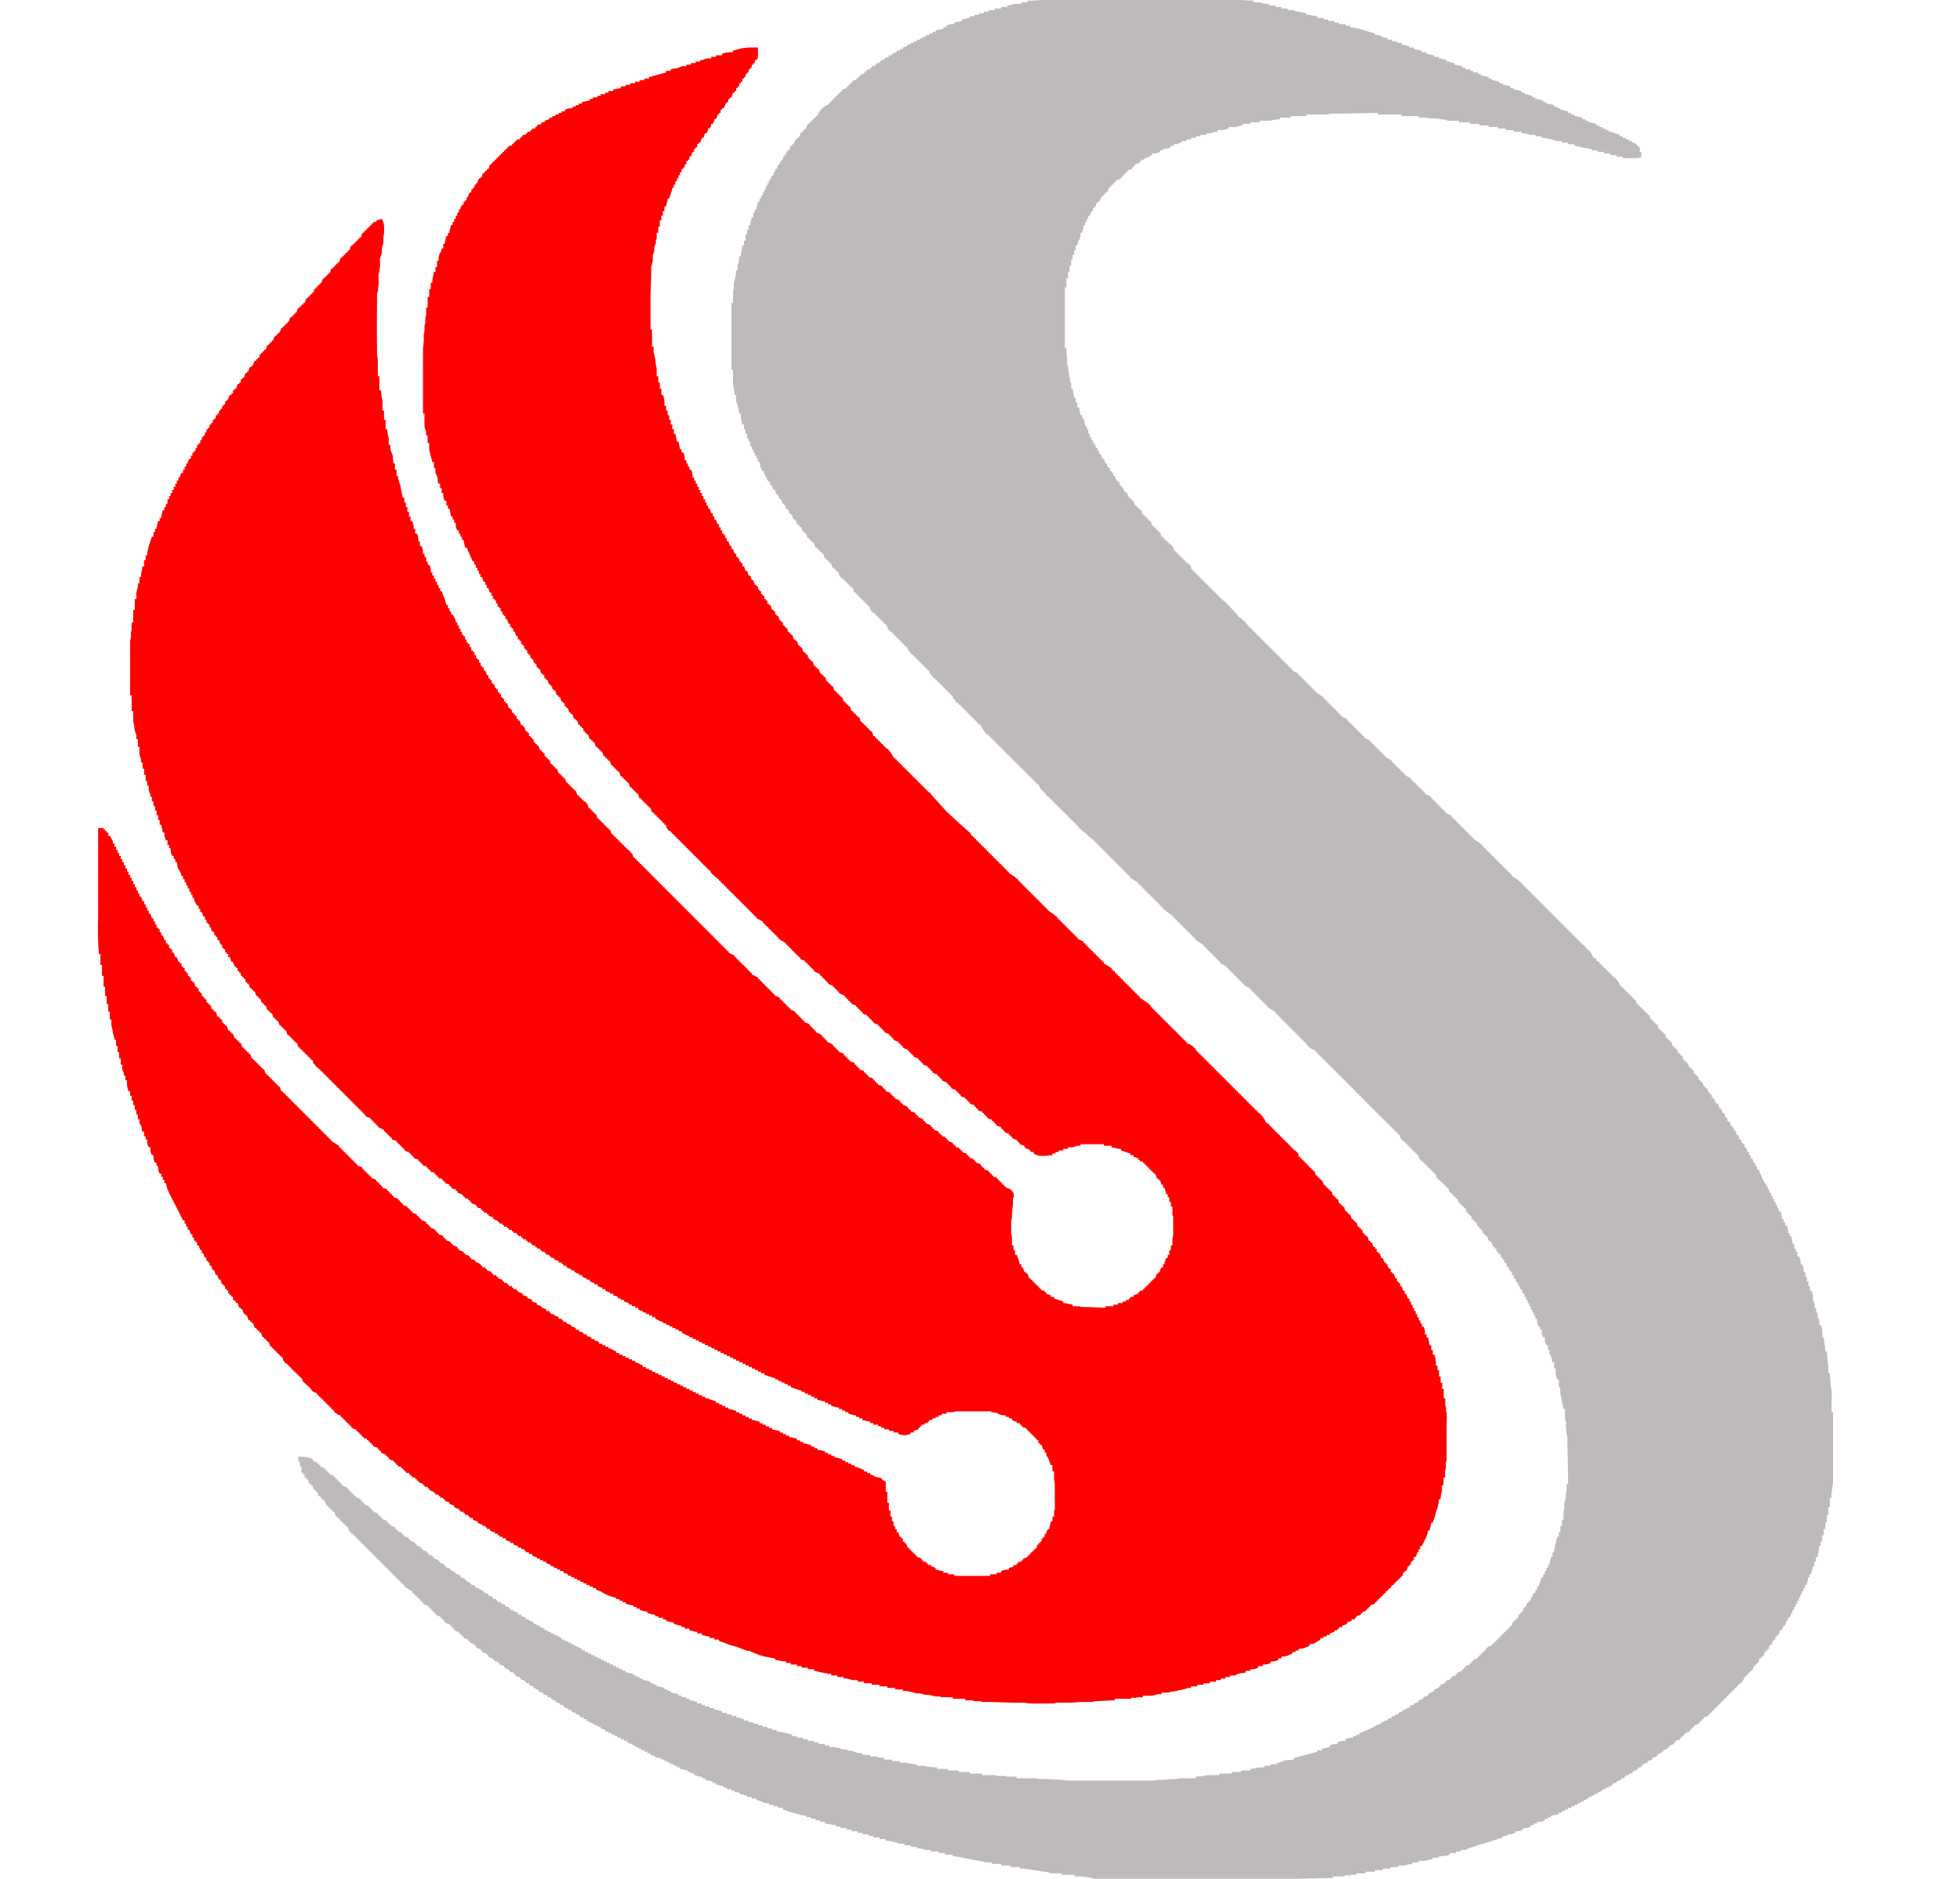
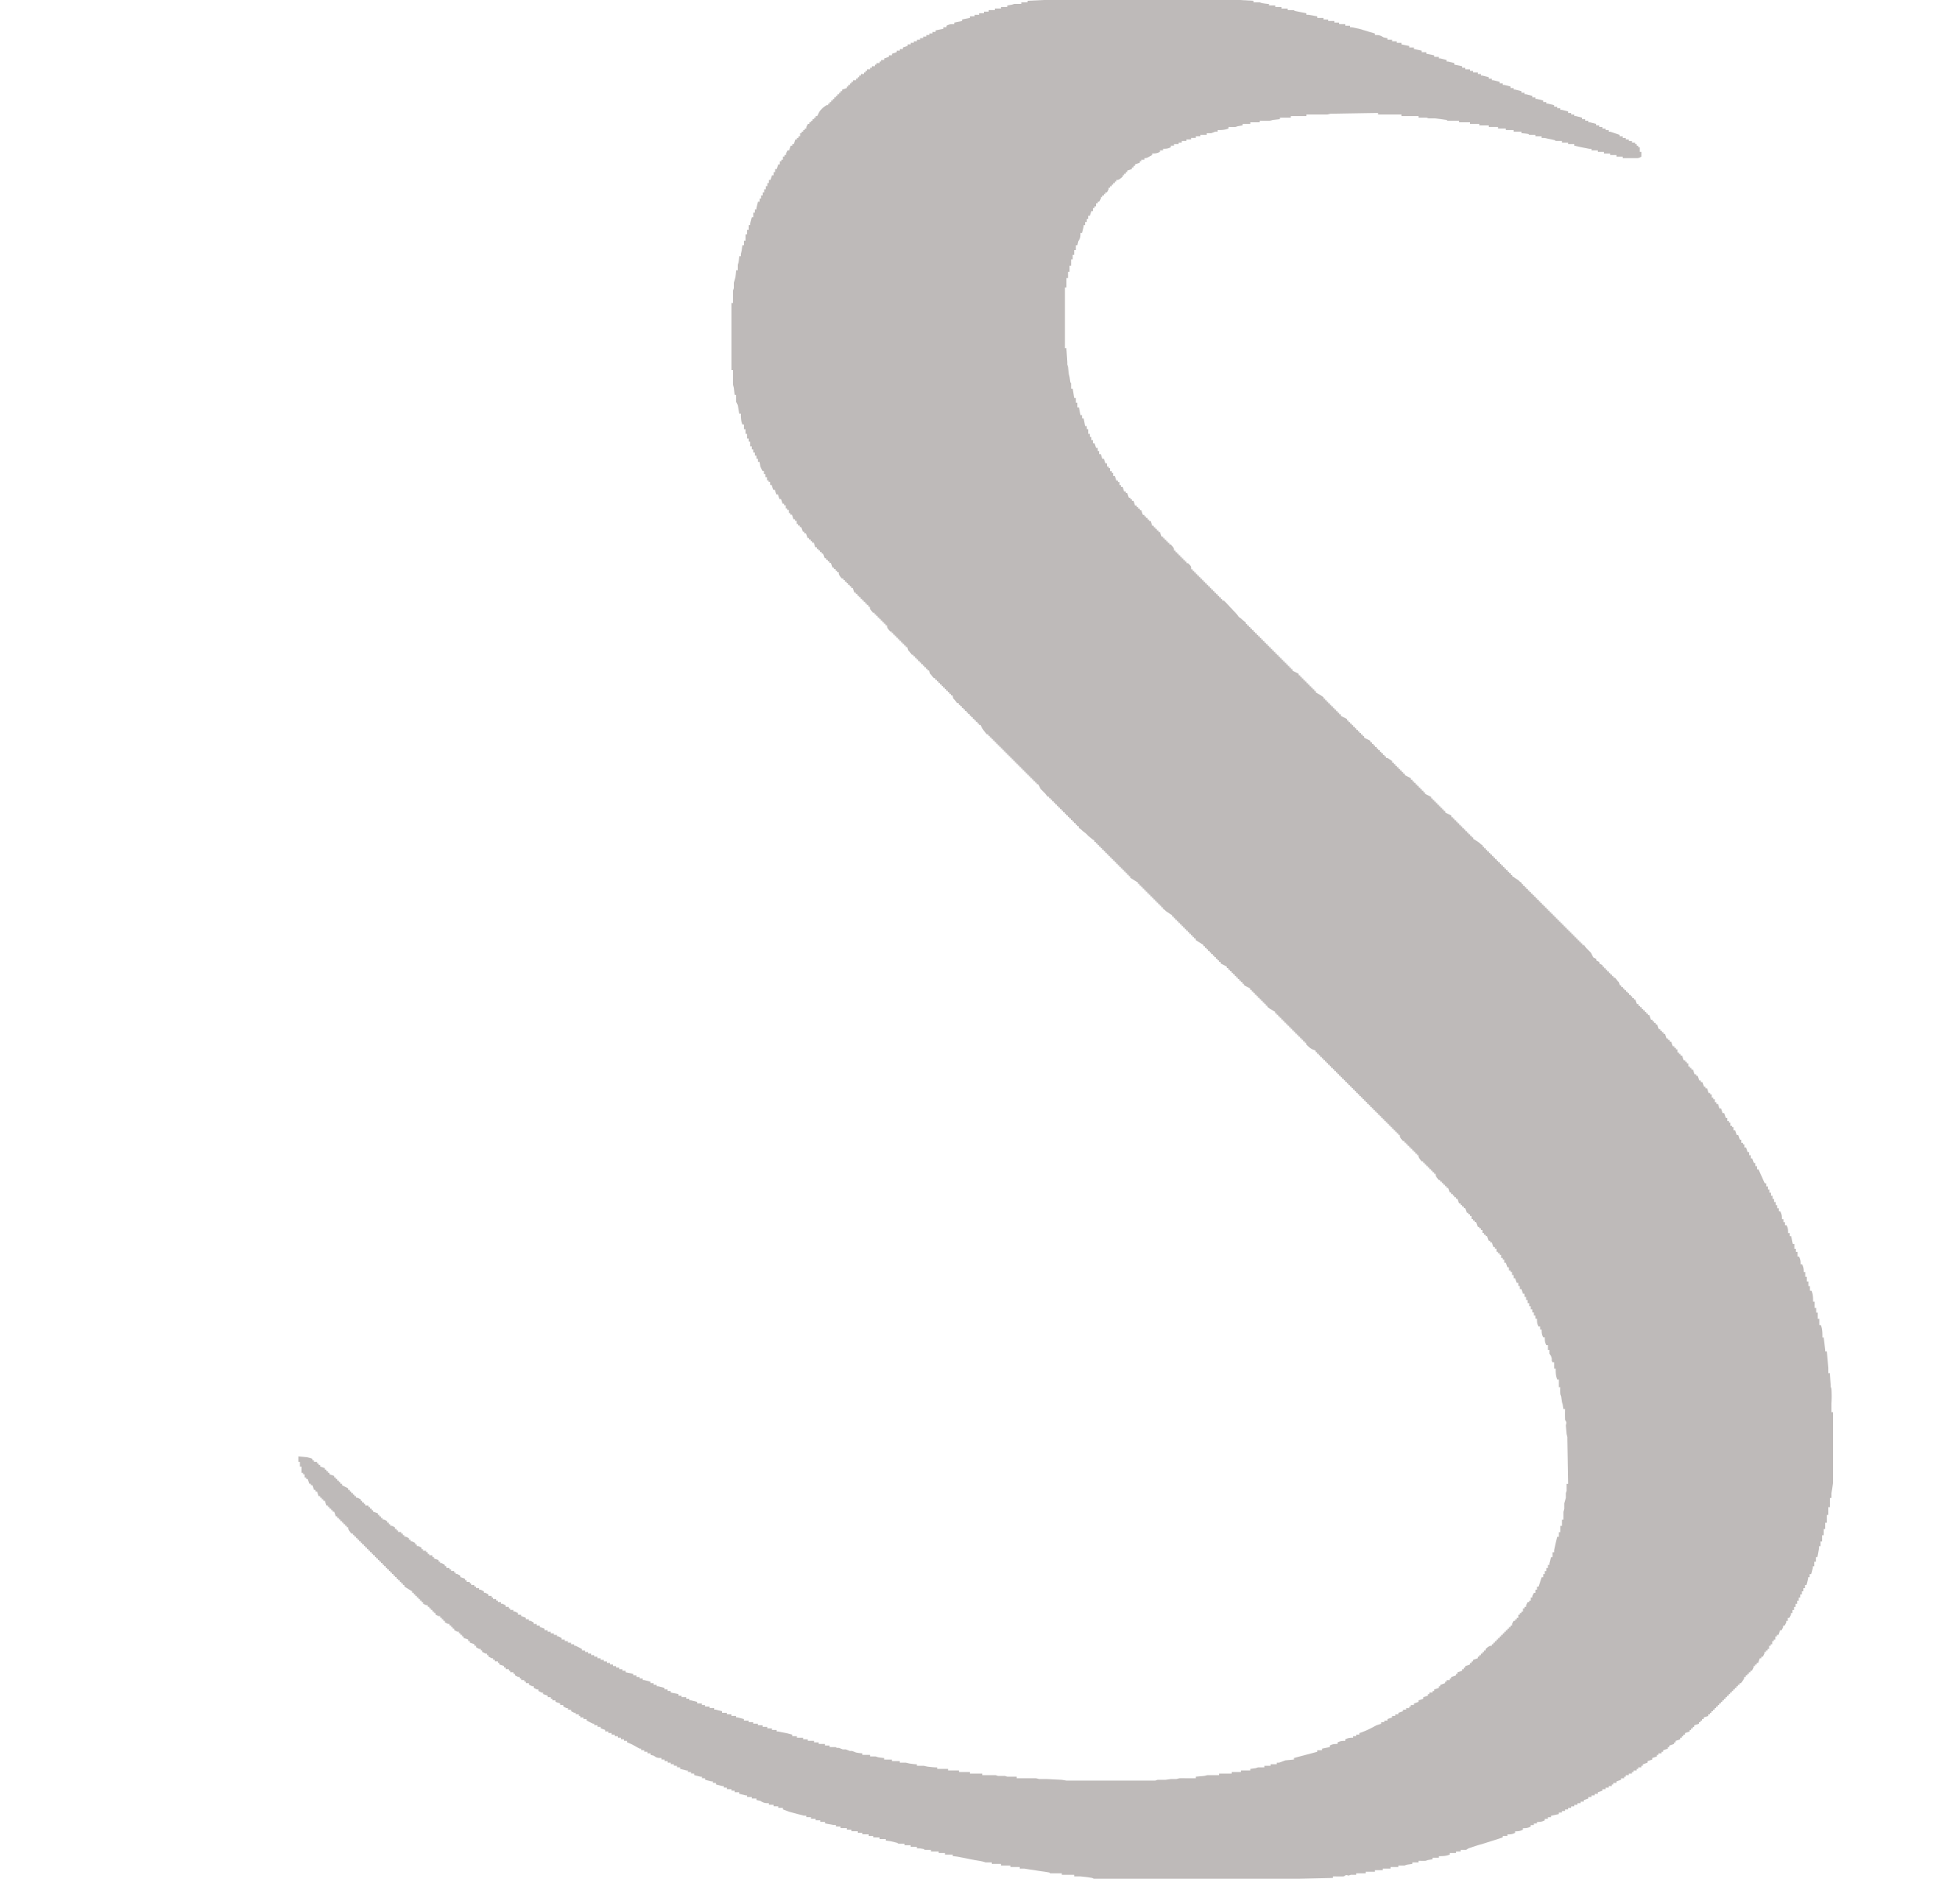
<svg xmlns="http://www.w3.org/2000/svg" width="2516" height="2412">
-   <path style="fill:red" d="M961 61h12v9c0 3 0 5-2 7h-2v4h-2v2h-2v4h-2v2h-2v4h-2v2h-2v4h-2v2h-2v4h-2v2h-2v4h-2v2h-2v4h-2v2h-2l-2 6h-2v2h-2v4h-2v2h-2v2l-2 4h-2v2h-2v4h-2v2h-2v2l-2 4h-2v2l-2 4h-2v2l-2 4h-2v2l-2 4h-2l-2 6h-2l-2 6h-2v2h-2v4h-2v2h-2v4h-2l-2 6h-2v4h-2v2h-2v4h-2v4h-2v2h-2v4h-2v4h-2v4h-2v4h-2v4h-2v4h-2v2l-4 12h-2v2l-2 8h-2v6h-2v6h-2v6h-2v8h-2v8h-2v8l-1 1v4l-2 5v5l-2 6v7l-2 8v10a2867 2867 0 0 0-1 27v43h2v22h2v7l1 4 1 4 1 9 1 4v10h2v8h2v8h2v8h2c2 5 2 9 2 14h2v6h2v6h2v6h2v6h2v6h2v6h2l2 10h2l2 10h2v4h2c2 4 2 6 2 10h2v4h2v4h2v4h2c2 4 2 6 2 10h2v4h2v4h2v4h2v4h2v4h2v4h2v4h2v4h2v4h2v4h2l2 6h2v4h2v4h2l2 6h2v4h2v4h2v4h2v2h2v4h2v4h2l2 6h2v4h2l2 6h2v4h2v2h2v4h2v2h2v4h2l2 6h2l2 6h2l2 6h2l2 6h2v2h2v4h2v2h2v4h2v2h2v4h2v2h2v4h2v2h2l2 6h2v2h2v4h2v2h2l2 6h2v2h2v4h2v2h2v2h2v4h2v2h2v2h2l2 6h2v2h2l2 6h2v2h2l2 6h2v2h2v2h2v4h2v2h2v2h2l2 6h2v2h2v2h2l2 6h2v2h2v2h2l2 6h2v2h2v2h2v2h2l2 6h2v2h2v2h2v2h2v2h2l2 6h2v2h2v2h2v2h2l2 6h2v2h2v2h2v2h2v2h2l2 6h2v2h2v2h2v2h2v2h2v2h2v2h2l2 6h2v2h2v2h2v2h2v2h2v2h2v2h2v2h2v2h2l4 5 2 3 2 4h2v2h2v2h2v2h2v2h2v2h2v2h2v2h2v2h2v2h2v2h2v2h2v2h2v2h2v2h2v2h2v2h2v2h2v2h2v2h2v2h2v2h2v2h2l3 4 18 20a1983 1983 0 0 1 11 10l2 2 19 17 1 3h2v2h2v2h2v2h2v2h2v2h2v2h2v2h2v2h2v2h2v2h2v2h2v2h2v2h2v2h2v2h2v2h2v2h2v2h2v2h2v2h2v2h2v2h2v2h2v2l2 1 6 4 2 2 2 1v2h2v2h2v2h2v2h2v2h2v2h2v2h2v2h2v2h2v2h2v2h2v2h2v2h2v2h2v2h2v2h2v2h2v2h2v2h2v2l2 1 6 4 2 2 2 1v2h2v2h2v2h2v2h2v2h2v2h2v2h2v2h2v2h2v2h2v2h2v2h2v2h2v2l2 1 6 3v2h2v2h2v2h2v2h2v2h2v2h2v2h2v2h2v2h2v2h2v2h2v2h2v2h2v2l2 1 8 5v2h2v2h2v2h2v2h2v2h2v2h2v2h2v2h2v2h2v2h2v2h2v2h2v2h2v2h2v2h2v2h2v2h2v2h2v2l2 1 7 5 3 2 2 2v2h2v2h2v2h2v2h2v2h2v2h2v2h2v2h2v2h2v2h2v2h2v2h2v2h2v2h2v2h2v2h2v2h2v2h2v2h2v2h2v2h2v2h2v2h2v2l2 1c4 1 7 4 10 7v2h2v2h2v2h2v2h2v2h2v2h2v2h2v2h2v2h2v2h2v2h2v2h2v2h2v2h2v2h2v2h2v2h2v2h2v2h2v2h2v2h2v2h2v2h2v2h2v2h2v2h2v2h2v2h2v2h2v2h2v2h2v2h2v2h2v2h2v2h2v2h2v2h2v2h2v2h2v2h2v2h2l4 5 2 3 2 4 4 2v2h2v2h2v2h2v2h2v2h2v2h2v2h2v2h2v2h2v2h2v2h2v2h2v2h2v2h2v2h2v2h2v2h2c4 5 4 5 4 8h2v2h2v2h2v2h2v2h2v2h2v2h2v2h2v2h2v2h2l2 6h2v2h2v2h2v2h2l2 6h2v2h2v2h2v2h2v2h2l2 6h2v2h2v2h2l2 6h2v2h2v2h2l2 6h2v2h2v2h2l2 6h2v2h2v2h2l2 6h2v2h2v2h2v4h2v2h2v2h2l2 6h2v2h2l2 6h2v2h2v4h2v2h2l2 6h2l2 6h2v2h2v4h2v2h2v4h2v2h2l2 6h2v4h2v2h2v4h2l2 6h2v4h2l2 6h2v4h2v4h2v4h2v4h2v4h2v4h2v4h2v4h2v4h2c2 4 2 6 2 10h2v4h2l2 10h2v6h2v6h2c2 5 2 9 2 14h2v6h2v8h2v8h2v8h2v12h2v9l1 3v4l1 3a118 118 0 0 1 0 14 10212 10212 0 0 0 0 43v3l-1 4v7l-1 3v9h-2v10h-2v8l-1 3-1 7h-2v3l-2 9c-2 3-2 7-3 10l-3 8h-2v2l-2 8h-2v2c-2 7-5 12-8 18h-2v4h-2v4h-2v2l-2 4h-2v4h-2v2h-2v4h-2v2h-2v2l-2 4h-2v2h-2v4h-2v2h-2v2h-2v2h-2v2h-2v2h-2v2h-2l-2 4h-2v2h-2v2h-2v2h-2v2h-2v2h-2v2h-2v2h-2v2h-2v2h-2v2l-6 2v2h-2v2h-2v2h-2v2h-4v2h-2v2l-6 2v2h-2v2h-4v2l-6 2v2l-6 2v2h-4v2h-2v2h-4v2l-6 2v2h-4v2h-4v2h-4v2l-5 3-3 2-6 1v2l-5 2-2 1-7 1v2h-4v2h-4v2l-5 2-2 1-7 1v2h-4v2c-4 2-6 2-10 2v2c-4 2-6 2-10 2v2h-6v2c-4 2-6 2-10 2v2h-6v2l-3 1h-3l-4 1-4 2h-6v2h-6v2h-6v2h-6v2h-8v2h-8v2h-8v2h-8v2h-4l-3 1-3 1-6 1-3 1-7 1-3 1h-9v2h-5l-3 1-4 1h-12v2h-7l-3 1c-3-1-3-1-6 1h-20v2h-3a4032 4032 0 0 0-19 1h-3l-4 1h-14l-13 1a5510 5510 0 0 0-14 0h-5l-3 1h-11a1855 1855 0 0 1-18 0h-2l-7-1h-16a5999 5999 0 0 0-28-1h-10l-3-1h-7l-3-1h-9v-2h-16v-2h-15l-1-1h-6l-8-2h-5l-7-2h-5l-7-2-5-1h-5v-2h-10v-2h-10v-2h-10v-2h-10v-2h-10v-2h-8v-2h-7l-3-1-4-1h-4v-2h-8v-2h-8v-2h-3l-10-2-9-2v-2h-8v-2h-8v-2h-6v-2h-8v-2h-6v-2h-3l-11-2v-2h-2l-10-2-8-2-12-5-5-1-13-5-8-2-10-4-4-1v-2h-6v-2h-6v-2h-2l-8-2v-2h-6v-2h-2l-8-2v-2h-6v-2h-4v-2h-2l-8-2v-2h-2l-8-2v-2h-4v-2h-6v-2h-4v-2h-2l-8-2v-2h-2l-8-2v-2h-4v-2h-4v-2h-2l-8-2v-2h-4v-2h-4v-2h-4v-2h-2c-7-2-12-4-18-8l-6-2v-2h-4v-2h-4v-2h-4v-2h-4v-2h-4v-2h-4v-2h-4v-2h-4v-2h-4v-2l-6-2v-2h-4v-2h-4v-2h-4v-2h-4v-2l-6-2v-2h-4v-2h-4v-2h-4v-2h-2l-4-2v-2h-4v-2h-4v-2h-2v-2h-4v-2h-4v-2l-6-2v-2h-4v-2h-2l-4-2v-2h-4v-2h-4v-2h-2v-2h-4v-2h-2l-4-2v-2h-4v-2h-2v-2h-4v-2h-2l-4-2v-2h-2l-4-2v-2h-4v-2h-2v-2h-4v-2h-2v-2h-4v-2h-2v-2h-2l-4-2v-2l-6-2v-2l-6-2v-2h-2v-2h-4v-2h-2v-2h-4v-2h-2v-2h-2l-4-2v-2h-2v-2h-4v-2h-2v-2l-6-2v-2h-2v-2h-2v-2h-4v-2h-2v-2h-2v-2h-4v-2h-2v-2h-2v-2h-2v-2h-4v-2h-2v-2h-2v-2h-2v-2h-2l-4-2v-2h-2v-2h-2v-2h-2l-4-2v-2h-2v-2h-2v-2l-6-2v-2h-2v-2h-2v-2h-2v-2h-2v-2h-4v-2h-2v-2h-2v-2h-2v-2h-2v-2h-2v-2h-2l-4-2v-2h-2v-2h-2v-2h-2v-2h-2v-2h-2v-2h-2v-2h-2v-2h-2l-6-4v-2h-2v-2h-2v-2h-2v-2h-2v-2h-2v-2h-2v-2h-2v-2h-2v-2h-2v-2h-2v-2h-2v-2l-2-1c-4-1-5-3-7-6l-9-8-2-5h-2v-2h-2v-2h-2v-2h-2v-2h-2v-2h-2v-2h-2v-2h-2v-2h-2v-2h-2c-4-5-4-5-4-8h-2v-2h-2v-2h-2v-2h-2v-2h-2v-2h-2v-2h-2v-2h-2l-2-6h-2v-2h-2v-2h-2v-2h-2l-2-6h-2v-2h-2v-2h-2v-2h-2l-2-6h-2v-2h-2v-2h-2l-2-6h-2v-2h-2l-2-6h-2v-2h-2l-2-6h-2v-2h-2v-2h-2v-4h-2v-2h-2v-2h-2v-4h-2v-2h-2v-4h-2v-2h-2l-2-6h-2l-2-6h-2l-2-6h-2l-2-6h-2v-4h-2v-2h-2v-4h-2l-2-6h-2v-4h-2l-2-6h-2v-4h-2v-2h-2v-4h-2v-4h-2l-2-6h-2v-4h-2v-4h-2v-4h-2l-1-2-9-18c-10-19-10-19-12-28h-2v-4h-2v-4h-2v-4h-2c-2-4-2-6-2-10h-2v-4h-2c-2-4-2-6-2-10h-2c-2-4-2-6-2-10h-2c-2-4-2-6-2-10h-2v-4h-2v-6h-2l-1-2v-3l-1-3-2-3v-5h-2v-6h-2v-6h-2v-6h-2v-6h-2v-6h-2v-6h-2c-2-5-2-9-2-14h-2v-6h-2v-3l-2-5v-6h-2v-8h-2v-8h-2v-8h-2v-8h-2l-1-6-1-3-1-6-1-3v-8h-2v-10h-2v-10h-2v-10h-2v-12h-2v-14h-2v-14h-2v-14h-2a415 415 0 0 1-1-47v-12a25063 25063 0 0 1 0-103h7v2h2v2h2v2h2v4h2c4 7 4 7 4 10h2v4h2v4h2v4h2v4h2v4h2v4h2v4h2v4h2v4h2v4h2v4h2v4h2v4h2v4h2v4h2v4h2v4h2l2 6h2v4h2v4h2v4h2v4h2l2 6h2v4h2v4h2v4h2v2h2v4h2v4h2l2 6h2v4h2v2h2v4h2v2h2v4h2l2 6h2l2 6h2v2h2v4h2v2h2v4h2v2h2v4h2v2h2v4h2v2h2l2 6h2v2h2v4h2v2h2v4h2v2h2v2h2v4h2v2h2v2h2v4h2v2h2v2h2l2 6h2v2h2v2h2v4h2v2h2v2h2l2 6h2v2h2v2h2l2 6h2v2h2v2h2v2h2l2 6h2v2h2v2h2v2h2v2h2l2 6h2v2h2v2h2v2h2v2h2v2h2v2h2v2h2l2 6h2v2h2v2h2v2h2v2h2v2h2v2h2v2h2v2h2l2 6h2v2h2v2h2v2h2v2h2v2h2v2h2v2h2v2h2v2h2v2h2v2h2v2h2v2h2v2h2v2h2v2h2v2h2v2h2v2h2v2h2v2h2v2h2v2h2v2h2v2h2v2h2v2h2v2h2v2h2v2h2v2h2v2l2 1 8 5v2h2v2h2v2h2v2h2v2h2v2h2v2h2v2h2v2h2v2h2v2h2v2h2v2h2l4 2v2h2v2h2v2h2v2h2v2h2v2h2v2h2l4 2v2h2v2h2v2h2v2h2v2l6 2v2h2v2h2v2h2v2h2v2l6 2v2h2v2h2v2h2v2l6 2v2h2v2h2v2h2v2l6 2v2h2v2h2v2h2v2h2l4 2v2h2v2h2v2h2v2h2l4 2v2h2v2h2v2h2l4 2v2h2v2h2v2h2l4 2v2h2v2h2l4 2v2h2v2l6 2v2h2v2h2l4 2v2h2v2h4v2h2v2h2l4 2v2h2v2h4v2h2v2l6 2v2h2v2h4v2h2v2l6 2v2h2v2h4v2h2v2h4v2h2v2h4v2h2v2h2l4 2v2h2l4 2v2h2l4 2v2l6 2v2l6 2v2h2l4 2v2h4v2h2v2h4v2h2l4 2v2h4v2h2v2h4v2l6 2v2h2l4 2v2h4v2l6 2v2h4v2l6 2v2h4v2h2l4 2v2h4v2h4v2h4v2h2l8 4v2h4v2h4v2h4v2h4v2h4v2h4v2h2l8 4v2h4v2h4v2h4v2h4v2h4v2h4v2h4v2h4v2h4v2h4v2h4v2h4v2h4v2h4v2h4v2h4v2h4v2h4v2h4v2h4v2h2l12 4v2h4v2h4v2h4v2h4v2h2l8 2v2h4v2h4v2h4v2h4v2h4v2h2l8 2v2h4v2h4v2h4v2h4v2l5 1 5 1v2h4v2h4v2h4v2h2l8 2v2h4v2h4v2h2l8 2v2h4v2h4v2l5 1 5 1v2h4v2h4v2h4v2h2l8 2v2h4v2h4v2h4v2h4v2h2l10 4v2h4v2h4v2h2l5 3 6 1 2 1 1 2 4 2v13h2v14h2v10h2v8h2v6h2v6h2v4h2v4h2l2 6h2v2h2v4h2v2h2l2 6h2v2h2v2h2v2h2v2h2v2h2v2h2l4 2v2h2v2h4v2h2v2h4v2h2l4 2v2l5 1 5 1v2h6v2h8v2h46v-2h8v-2h6v-2c4-2 6-2 10-2v-2l6-2v-2h4v-2h2v-2h4v-2h2v-2l6-2v-2h2v-2h2v-2h2v-2h2v-2h2v-2h2v-4h2v-2h2v-2h2v-4h2v-2h2v-4h2v-2l2-4h2v-2l2-8h2v-6h2v-7l1-3v-11a1957 1957 0 0 0 0-21l-1-7v-9h-2v-8h-2l-1-2-1-3-1-3-3-5v-3h-2v-4h-2l-2-6h-2v-2h-2v-4h-2v-2h-2v-2h-2v-2h-2v-2h-2v-2h-2v-2h-2v-2h-2v-2h-4v-2h-2v-2h-2v-2h-4v-2h-2l-4-2v-2h-4v-2h-4v-2h-2c-4 0-6-1-9-3l-7-1-1-1a67 67 0 0 0-7 0h-6a3001 3001 0 0 0-24 0h-8l-3 1h-9v2h-6v2h-4v2h-4v2h-4v2h-4v2h-2v2h-4v2h-4v2h-2v2h-2v2l-6 2v2h-4v2c-6 2-10 2-16 0v-2h-6v-2h-6v-2h-6v-2h-4v-2h-4v-2h-6v-2h-4v-2h-2l-8-2v-2h-4v-2h-4v-2h-2l-8-2v-2h-4v-2h-4v-2h-4v-2h-2l-8-2v-2h-4v-2h-4v-2h-2l-8-2v-2h-4v-2h-4v-2h-4v-2h-4v-2h-4v-2h-2l-12-4v-2h-4v-2h-4v-2h-4v-2h-4v-2h-4v-2h-2l-12-4v-2h-4v-2h-4v-2h-4v-2h-4v-2h-4v-2h-4v-2h-4v-2h-4v-2h-4v-2h-4v-2h-4v-2h-4v-2h-4v-2h-4v-2h-4v-2h-4v-2h-4v-2h-4v-2h-4v-2h-4v-2h-4v-2h-4v-2h-4v-2h-4v-2h-2l-8-4v-2h-4v-2h-4v-2h-4v-2h-4v-2h-4v-2h-4v-2h-2l-8-4v-2h-4v-2h-4v-2h-4v-2h-4v-2h-2l-4-2v-2h-4v-2h-4v-2h-4v-2l-6-2v-2h-4v-2h-4v-2l-6-2v-2h-4v-2h-2l-4-2v-2h-4v-2h-2l-4-2v-2h-4v-2h-2l-4-2v-2h-4v-2h-2l-4-2v-2h-4v-2h-2l-4-2v-2h-4v-2h-2l-4-2v-2h-4v-2h-2v-2h-4v-2l-6-2v-2h-4v-2h-2v-2h-4v-2h-2v-2h-4v-2h-2v-2h-4v-2h-2v-2h-4v-2h-2v-2h-4v-2h-2v-2h-4v-2h-2v-2h-4v-2h-2v-2h-4v-2h-2v-2h-4v-2h-2v-2h-4v-2h-2v-2h-4v-2h-2v-2h-2l-4-2v-2l-6-2v-2h-2v-2h-4v-2h-2v-2h-2v-2h-4v-2h-2v-2l-6-2v-2h-2v-2h-2v-2h-4v-2h-2v-2h-2v-2h-2l-4-2v-2h-2v-2h-2l-4-2v-2h-2v-2l-6-2v-2h-2v-2h-2v-2h-4v-2h-2v-2h-2v-2h-2v-2h-4v-2h-2v-2h-2v-2h-2v-2h-4v-2h-2v-2h-2v-2h-2v-2l-6-2v-2h-2v-2h-2v-2h-2v-2h-2l-4-2v-2h-2v-2h-2v-2h-2v-2h-2v-2h-2v-2l-6-2v-2h-2v-2h-2v-2h-2v-2h-2v-2h-2v-2l-2-1-6-3v-2h-2v-2h-2v-2h-2v-2h-2v-2h-2v-2h-2l-4-2v-2h-2v-2h-2v-2h-2v-2h-2v-2h-2v-2h-2v-2h-2v-2h-2v-2h-2v-2h-2v-2h-2v-2h-2v-2h-2v-2h-2v-2h-2v-2h-2v-2h-2v-2h-2v-2h-2v-2h-2v-2h-2v-2h-2v-2h-2v-2h-2v-2h-2v-2h-2v-2h-2v-2h-2v-2h-2v-2h-2v-2h-2l-3-4-2-2-1-4h-2v-2h-2v-2h-2v-2h-2v-2h-2v-2h-2v-2h-2v-2h-2v-2h-2l-2-6h-2v-2h-2v-2h-2v-2h-2v-2h-2v-2h-2l-2-6h-2v-2h-2v-2h-2v-2h-2l-2-6h-2v-2h-2v-2h-2l-2-6h-2v-2h-2v-2h-2l-2-6h-2v-2h-2v-2h-2v-4h-2v-2h-2v-2h-2l-2-6h-2v-2h-2v-2h-2l-2-6h-2v-2h-2v-4h-2v-2h-2v-2h-2v-4h-2v-2h-2v-4h-2v-2h-2l-2-6h-2l-2-6h-2v-4h-2v-2h-2v-4h-2v-2h-2v-4h-2l-2-6h-2v-4h-2v-2h-2v-4h-2v-2h-2v-4h-2v-4h-2v-2h-2v-4h-2v-4h-2l-2-6h-2v-4h-2v-4h-2c-4-7-4-7-4-10h-2v-4h-2v-4h-2v-4h-2v-4h-2v-4h-2v-4h-2v-4h-2l-1-4-4-7-1-7h-2v-4h-2v-4h-2c-2-4-2-6-2-10h-2v-4h-2v-6h-2c-2-4-2-6-2-10h-2l-2-10h-2v-6h-2v-6h-2v-6h-2v-6h-2v-6h-2v-6h-2v-3l-2-5v-6h-2v-6h-2v-8h-2v-8h-2v-8h-2v-4l-1-3-1-3v-10h-2v-10h-2v-5l-1-3-1-3-1-8-1-3v-14h-2v-20h-2a22144 22144 0 0 1 0-70l1-4a74 74 0 0 0 0-7l1-3v-10h2v-16h2v-14h2v-8l1-4 1-4v-4h2v-8h2v-3l2-11h2v-8h2v-6h2v-3l2-9 4-12h2v-6h2v-4h2v-2l2-8h2v-4h2v-2l2-8h2v-4h2v-4h2v-6h2v-4h2v-4h2v-4h2v-4h2v-4h2v-4h2v-4h2v-2l2-4h2v-4h2v-4h2v-4h2v-2l2-4h2v-4h2v-4h2v-2h2v-4h2v-4h2v-2h2v-4h2v-4h2v-2h2v-4h2v-4h2v-2h2v-4h2v-2h2v-4h2v-2h2v-4h2v-2h2v-4h2v-2h2v-4h2v-2h2v-4h2v-2h2v-2l2-4h2v-2h2v-4h2v-2h2l2-6h2v-2h2v-4h2v-2h2l2-6h2v-2h2v-2l2-4h2v-2h2v-2l2-4h2v-2h2v-2h2v-4h2v-2h2v-2h2v-2h2l2-6h2v-2h2v-2h2v-2h2v-2l2-4h2v-2h2v-2h2l2-6h2v-2h2v-2h2v-2h2v-2h2v-2l2-4h2v-2h2v-2h2v-2h2v-2l2-4h2v-2h2v-2h2v-2h2l2-6h2v-2h2v-2h2v-2h2v-2h2v-4h2v-2h2v-2h2v-2h2v-2h2v-2l2-4h2v-2h2v-2h2v-2h2l2-6h2v-2h2v-2h2v-2h2v-2h2l2-6h2v-2h2v-2h2v-2h2v-2h2v-2h2v-2l2-4h2v-2h2v-2h2v-2h2v-2h2v-2h2l2-6h2v-2h2v-2h2v-2h2v-2h2v-2h2v-2h2v-2h4v-2l7-2c3 5 3 9 3 15v2l-1 7v7l-2 7v6l-2 6a73 73 0 0 0 0 10l-1 6v2l-1 3a103 103 0 0 0 0 9v3a1666 1666 0 0 1-1 10l-1 3v10a2842 2842 0 0 0 0 66v3l1 6v21h2v18h2a323248672 323248672 0 0 1 1 9l1 4v13h2v12h2v12h2a227540561 227540561 0 0 1 1 8l1 3v9h2v2c0 4 1 7 3 11l1 11h2v8h2v8h2v3l3 10 3 15h2v6h2v6h2v6h2v6h2v6h2c2 4 2 6 2 10h2v6h2c2 4 2 6 2 10h2v6h2c2 4 2 6 2 10h2v4h2v6h2v4h2c2 4 2 6 2 10h2v4h2v4h2v4h2v4h2v4h2v4h2l2 6 2 4 2 8h2v4h2v4h2v4h2c4 7 4 7 4 10h2v4h2v4h2v4h2v4h2v2h2v4h2v4h2v2h2v4h2v4h2v2h2v4h2v4h2v2h2v4h2v4h2v2h2v4h2l2 6h2v4h2v2h2v4h2v2h2v4h2v2h2v4h2v2h2v4h2v2h2v4h2v2h2l2 6h2v2h2v4h2v2h2v2h2v4h2v2h2l2 6h2v2h2l2 6h2v2h2v4h2v2h2v2h2v4h2v2h2v2h2l2 6h2v2h2v2h2v4h2v2h2v2h2l2 6h2v2h2v2h2v2h2l2 6h2v2h2v2h2v2h2l2 6h2v2h2v2h2v2h2v2h2v2h2l2 6h2v2h2v2h2v2h2v2h2c4 5 4 5 4 8h2v2h2v2h2v2h2v2h2l2 6h2v2h2v2h2v2h2v2h2v2h2v2h2v2h2l2 6h2v2h2v2h2v2h2v2h2v2h2v2h2v2h2v2h2v2h2v2h2l3 4 2 2 1 4h2v2h2v2h2v2h2v2h2v2h2v2h2v2h2v2h2v2h2v2h2v2h2v2h2v2h2v2h2v2h2v2h2v2h2v2h2v2h2v2h2v2h2v2h2v2h2v2h2v2h2v2h2v2h2v2h2v2h2v2h2v2h2v2h2v2h2v2h2v2h2v2h2v2h2v2h2v2h2v2h2v2h2v2h2v2h2v2h2v2h2v2h2v2h2v2h2v2h2v2h2v2h2v2h2v2h2v2h2v2h2v2h2v2h2v2h2v2h2v2h2v2l2 1 6 3v2h2v2h2v2h2v2h2v2h2v2h2v2h2v2h2v2h2v2h2v2h2v2l2 1 6 3v2h2v2h2v2h2v2h2v2h2v2h2v2h2v2h2v2h2v2h2v2h2v2h2l4 2v2h2v2h2v2h2v2h2v2h2v2h2v2h2v2h2l4 2v2h2v2h2v2h2v2h2v2h2v2h2v2h2l4 2v2h2v2h2v2h2v2h2v2l2 1 6 3v2h2v2h2v2h2v2l2 1 6 3v2h2v2h2v2h2v2h2v2h2l4 2v2h2v2h2v2h2v2h2v2h2l4 2v2h2v2h2v2h2v2l6 2v2h2v2h2v2h2v2h2l4 2v2h2v2h2v2h2v2h2l4 2v2h2v2h2v2l6 2v2h2v2h2v2h2v2h2l4 2v2h2v2h2v2h2l4 2v2h2v2h2v2h2l4 2v2h2v2h2v2h2l4 2v2h2v2h2v2h2l4 2v2h2v2h2v2h2l4 2v2h2v2h2v2h4v2h2v2h2v2l6 2v2h2v2h2v2h4v2h2v2h2v2l6 2v2h2v2h2v2h4v2h2v2h2v2h2l4 2v2h2v2h2v2l6 2v2h2v2h2v2h2v2h4v2h2v2h2v2h2v2h2v2h2v2h2v2h2c4 1 6 4 8 7v5l-1 1v10a4888 4888 0 0 0-1 12v3l-1 4v17l1 3v12h2v6h2v6h2l2 5 1 3 1 4h2v4h2l2 6h2v2h2l2 6h2v2h2v2h2v2h2v2h2v2h2v2h2v2h2v2h4v2h2v2l6 2v2h4v2l3 1 9 3v2h2l10 2v2h8l3 1h9a2122 2122 0 0 0 22 1v-2h10v-2h6v-2h6v-2h4v-2h4v-2h2v-2h4v-2l6-2v-2h2v-2h4v-2h2v-2h2v-2h2v-2h2v-2h2v-2h2v-2h2v-2h2l2-6h2v-2h2v-2l2-4h2v-4h2v-2l2-6h2v-4h2v-6h2v-6h2v-9l1-4v-24l-1-3v-10h-2v-6h-2v-6h-2v-4h-2l-2-8h-2v-4h-2l-2-6h-2v-2h-2l-2-6h-2v-2h-2v-2h-2v-2h-2v-2h-2v-2h-2v-2h-2v-2h-2v-2h-4v-2h-2v-2l-6-2v-2h-4v-2l-3-1-9-3v-2h-2l-10-2v-2h-10v-2h-30v2h-4l-3 1-3 1h-6v2h-6v2h-6v2h-4v2h-4v2a551 551 0 0 1-10 1c-6 0-9 0-14-3v-2h-4v-2h-2v-2h-4v-2h-2v-2l-6-2v-2h-2v-2h-2v-2h-2l-4-2v-2h-2v-2h-2v-2h-2l-4-2v-2h-2v-2h-2v-2l-6-2v-2h-2v-2h-2v-2h-2v-2h-2l-4-2v-2h-2v-2h-2v-2h-2v-2h-2l-4-2v-2h-2v-2h-2v-2l-6-2v-2h-2v-2h-2v-2h-2v-2h-2l-4-2v-2h-2v-2h-2v-2h-2v-2h-2l-4-2v-2h-2v-2h-2v-2h-2v-2h-2l-4-2v-2h-2v-2h-2v-2h-2v-2h-2l-4-2v-2h-2v-2h-2v-2h-2v-2l-6-2v-2h-2v-2h-2v-2h-2v-2l-6-2v-2h-2v-2h-2v-2h-2v-2h-2v-2h-2l-4-2v-2h-2v-2h-2v-2h-2v-2h-2l-4-2v-2h-2v-2h-2v-2h-2v-2h-2l-4-2v-2h-2v-2h-2v-2h-2v-2h-2v-2h-2l-4-2v-2h-2v-2h-2v-2h-2v-2h-2v-2h-2l-4-2v-2h-2v-2h-2v-2h-2v-2h-2v-2l-6-2v-2h-2v-2h-2v-2h-2v-2h-2v-2l-2-1-6-3v-2h-2v-2h-2v-2h-2v-2h-2v-2h-2l-4-2v-2h-2v-2h-2v-2h-2v-2h-2v-2h-2v-2l-2-1-6-3v-2h-2v-2h-2v-2h-2v-2h-2v-2h-2v-2h-2v-2h-2l-4-2v-2h-2v-2h-2v-2h-2v-2h-2v-2h-2v-2h-2v-2h-2v-2h-2v-2h-2v-2l-2-1-8-5v-2h-2v-2h-2v-2h-2v-2h-2v-2h-2v-2h-2v-2h-2v-2h-2v-2h-2v-2h-2v-2l-2-1-6-3v-2h-2v-2h-2v-2h-2v-2h-2v-2h-2v-2h-2v-2h-2v-2h-2v-2h-2v-2h-2v-2h-2v-2h-2v-2h-2v-2h-2v-2h-2v-2h-2v-2h-2v-2h-2v-2h-2v-2h-2v-2h-2v-2h-2v-2h-2v-2h-2v-2l-2-1-6-5-2-2-2-4h-2v-2h-2v-2h-2v-2h-2v-2h-2v-2h-2v-2h-2v-2h-2v-2h-2v-2h-2v-2h-2v-2h-2v-2h-2v-2h-2v-2h-2v-2h-2v-2h-2v-2h-2v-2h-2v-2h-2v-2h-2v-2h-2v-2h-2v-2h-2v-2h-2v-2h-2c-4-5-4-5-4-8h-2v-2h-2v-2h-2v-2h-2v-2h-2v-2h-2v-2h-2v-2h-2v-2h-2l-2-6h-2v-2h-2v-2h-2v-2h-2v-2h-2v-2h-2v-2h-2l-2-6h-2v-2h-2v-2h-2v-2h-2v-2h-2l-2-6h-2v-2h-2v-2h-2v-2h-2v-2h-2l-2-6h-2v-2h-2v-2h-2v-2h-2v-2h-2l-2-6h-2v-2h-2v-2h-2v-2h-2l-2-6h-2v-2h-2v-2h-2v-2h-2l-2-6h-2v-2h-2v-2h-2l-2-6h-2v-2h-2v-2h-2v-4h-2v-2h-2v-2h-2l-2-6h-2v-2h-2l-2-6h-2v-2h-2l-2-6h-2v-2h-2v-4h-2v-2h-2l-2-6h-2v-2h-2l-2-6h-2v-2h-2v-4h-2v-2h-2l-2-6h-2v-2h-2v-4h-2v-2h-2l-2-6h-2v-2h-2v-4h-2v-2h-2v-4h-2v-2h-2v-4h-2v-2h-2v-4h-2v-2h-2v-4h-2v-2h-2v-4h-2v-2h-2v-4h-2l-2-6h-2v-4h-2v-2h-2v-4h-2l-2-6h-2v-4h-2v-2h-2v-4h-2v-4h-2v-2h-2v-4h-2v-4h-2v-2h-2v-4h-2v-4h-2l-2-6h-2v-4h-2v-4h-2l-2-6h-2v-4h-2v-4h-2v-4h-2v-4h-2v-4h-2a1875 1875 0 0 1-8-18h-2l-2-10h-2v-4h-2v-4h-2v-4h-2c-2-4-2-6-2-10h-2v-4h-2v-4h-2l-2-10h-2v-4h-2v-6h-2c-2-4-2-6-2-10h-2v-6h-2v-6h-2l-1-3v-3l-1-4-2-4v-6h-2v-8h-2l-3-11-1-5v-8h-2v-10h-2v-5l-1-3-1-3a237 237 0 0 1 0-17h-2a33399 33399 0 0 1 0-81v-3l1-9v-8l1-6v-6l1-3a74 74 0 0 0 0-7l1-3v-10h2v-14h2v-10h2v-8h2v-3l2-11h2v-6h2v-8h2v-2c0-4 1-7 3-10l1-4h2v-6h2v-2l2-8h2v-4h2v-2l2-8h2v-4h2v-4h2v-4h2v-4h2v-4h2v-2l2-4h2v-4h2v-2h2v-4h2v-2l2-4h2v-4h2v-2h2v-4h2v-2h2v-2l2-4h2v-2h2v-4h2v-2h2v-2h2v-2h2l2-6h2v-2h2v-2h2v-2h2v-2h2v-2h2v-2h2v-2h2v-2h2v-2h2v-2h2v-2h2v-2h4v-2h2v-2h2v-2h2v-2h4v-2h2v-2h2v-2h4v-2h2v-2h4v-2h2v-2h4v-2h2v-2l6-2v-2h4v-2l6-2v-2h4v-2h4v-2h4v-2h4v-2h4v-2c4-2 6-2 10-2v-2h4v-2h4v-2h4v-2l10-2v-2h4v-2h6v-2h4v-2h6v-2h4v-2h6v-2l10-2v-2h6v-2h6v-2h6v-2h6v-2h6v-2h6v-2a262639127 262639127 0 0 0 22-6v-2h6v-2l3-1h3l4-1 4-2h6v-2h6v-2h6v-2h6v-2h3l5-2h6v-2h6v-2h8v-2c5-2 9-2 14-2v-2l11-3 9-1Z" fill="#FFF" />
  <path style="fill:#bebab9" d="M1340 0a1565287366 1565287366 0 0 1 58 0h2a772566 772566 0 0 0 130 0h3a25350 25350 0 0 0 55 0h3l18 1v2h8l3 1a86 86 0 0 0 7 1h2v2h8v2h8v2h8v2h8l1 1a673 673 0 0 0 15 3v2h3l11 2v2h8v2h6v2h8v2h6v2h8v2h6v2h2l10 2 13 4 7 2v2h2c4 0 6 1 9 3l5 1v2h6v2h6v2h6v2l5 1 5 1v2h6v2l5 1 5 1v2h6v2l5 1 5 1v2h6v2h2l8 2v2h2l8 2v2l5 1 5 1v2h4v2h6v2h4v2h6v2h4v2h2l8 2v2h4v2h2l8 2v2h4v2h2l8 2v2h4v2h2l8 2v2h4v2h2l8 2v2h4v2h2l8 2v2h4v2h2l8 2v2h4v2h4v2h2l8 2v2h4v2h4v2h2l8 2v2h4v2h4v2h2l8 2v2h4v2h4v2h4v2h4v2h2l12 4v2h4v2h4v2h4v2h4v2h4v2h2v2h2v2h2v6h2v6c-3 2-4 2-8 2h-16v-2h-8v-2h-8v-2h-8v-2h-8v-2h-8v-2h-3l-10-2-9-2v-2h-8v-2h-8v-2h-8l-1-1-4-1-5-1-4-1h-4v-2h-8v-2h-8l-1-1a86 86 0 0 0-9-1v-2h-10v-2h-10v-2h-10v-2h-12v-2h-12v-2h-12v-2h-14v-2h-15l-1-1-7-1-8-1h-8l-3-1h-10v-2h-22v-2h-30v-2a17283 17283 0 0 0-58 1h-3l-4 1h-27v2h-20v2h-14v2a268598609 268598609 0 0 1-9 1l-4 1a153 153 0 0 1-10 0h-3v2h-12v2h-10v2l-6 1-3 1a74 74 0 0 1-7 0h-2v2c-5 2-9 2-14 2v2h-3l-5 2h-6v2h-8v2h-6v2h-6v2h-6v2h-6v2h-4v2h-6v2h-4v2c-4 2-6 2-10 2v2h-4v2c-4 2-6 2-10 2v2c-7 4-7 4-10 4v2h-4v2h-2v2l-6 2v2h-2v2h-2v2l-6 2v2h-2v2h-2v2h-2v2c-5 4-5 4-8 4v2h-2v2h-2v2h-2v2h-2v2h-2v2l-2 4h-2v2h-2v2h-2v2h-2v2l-2 4h-2v2h-2v4h-2v2h-2v4h-2l-2 6h-2v4h-2v4h-2v4h-2v2l-2 8h-2v2c0 4-1 6-3 9l-1 5h-2v6h-2v6h-2v6h-2v8h-2v8h-2v8h-2v12h-2v78h2v2a3885 3885 0 0 0 1 16v3l1 3 1 9 1 4 1 7 1 1v7h2l2 12h2v6h2v6h2l2 10h2v4h2l2 10h2v4h2v6h2v4h2v4h2v4h2l2 6h2v4h2v4h2l2 6h2l2 6h2v4h2v2h2v4h2v2h2v4h2l2 6h2v2h2v4h2v2h2l2 6h2v2h2l2 6h2v2h2v2h2l2 6h2v2h2v2h2v2h2l2 6h2v2h2v2h2v2h2v2h2l2 6h2v2h2v2h2v2h2v2h2l2 6h2v2h2v2h2v2h2v2h2v2h2c4 5 4 5 4 8h2v2h2v2h2v2h2v2h2v2h2v2h2v2h2v2h2c4 4 4 4 4 8h2v2h2v2h2v2h2v2h2v2h2v2h2v2h2v2h2v2h2v2h2v2h2v2h2v2h2v2h2v2h2v2h2v2h2v2h2v2h2v2h2l3 3 14 15 2 3 3 2 2 2 4 3v2h2v2h2v2h2v2h2v2h2v2h2v2h2v2h2v2h2v2h2v2h2v2h2v2h2v2h2v2h2v2h2v2h2v2h2v2h2v2h2v2h2v2h2v2h2v2h2v2h2v2h2v2h2v2h2v2h2v2h2v2l2 1 6 3v2h2v2h2v2h2v2h2v2h2v2h2v2h2v2h2v2h2v2h2v2h2v2l2 1 8 5v2h2v2h2v2h2v2h2v2h2v2h2v2h2v2h2v2h2v2h2v2h2v2l2 1 6 3v2h2v2h2v2h2v2h2v2h2v2h2v2h2v2h2v2h2v2h2v2h2v2l2 1 6 3v2h2v2h2v2h2v2h2v2h2v2h2v2h2v2h2v2h2v2h2v2h2l6 4v2h2v2h2v2h2v2h2v2h2v2h2v2h2v2h2v2l2 1 6 3v2h2v2h2v2h2v2h2v2h2v2h2v2h2v2h2v2h2v2l2 1 6 3v2h2v2h2v2h2v2h2v2h2v2h2v2h2v2h2v2h2v2l2 1 6 3v2h2v2h2v2h2v2h2v2h2v2h2v2h2v2h2v2h2v2h2v2h2v2h2v2h2v2h2v2l2 1 6 4 2 2 2 1v2h2v2h2v2h2v2h2v2h2v2h2v2h2v2h2v2h2v2h2v2h2v2h2v2h2v2h2v2h2v2h2v2h2v2h2v2h2v2l2 1 6 4 2 2 2 1v2h2v2h2v2h2v2h2v2h2v2h2v2h2v2h2v2h2v2h2v2h2v2h2v2h2v2h2v2h2v2h2v2h2v2h2v2h2v2h2v2h2v2h2v2h2v2h2v2h2v2h2v2h2v2h2v2h2v2h2v2h2v2h2v2h2v2h2v2h2v2h2v2h2v2h2v2h2v2h2l3 4 2 2 2 2 2 2 3 6 4 2v2l4 2v2l4 2v2h2v2h2v2h2v2h2v2h2v2h2v2h2v2h2l3 4 2 2 1 4h2v2h2v2h2v2h2v2h2v2h2v2h2v2h2v2h2v2h2l2 6h2v2h2v2h2v2h2v2h2v2h2v2h2v2h2l2 6h2v2h2v2h2v2h2l2 6h2v2h2v2h2v2h2l2 6h2v2h2v2h2l2 6h2v2h2v2h2v4h2v2h2v2h2l2 6h2v2h2v2h2v4h2v2h2v2h2l2 6h2v2h2l2 6h2v2h2l2 6h2v2h2l2 6h2v2h2v4h2v2h2v4h2v2h2l2 6h2l2 6h2l2 6h2v4h2v2h2v4h2v2h2v4h2l2 6h2l2 6h2v4h2v2h2v4h2l2 6h2v4h2v4h2l2 6h2v4h2v4h2l3 7 1 2 4 9h2v4h2v4h2v4h2v4h2v4h2v4h2v4h2v4h2v4h2c2 4 2 6 2 10h2v4h2v4h2c2 4 2 6 2 10h2v4h2l2 10h2v6h2v4h2v6h2c2 4 2 6 2 10h2c2 4 2 6 2 10h2v6h2v6h2v6h2v6h2c2 5 2 9 2 14h2v8h2v6h2v8h2v8h2c2 5 2 10 2 16h2a1285103246 1285103246 0 0 1 2 16v2h2a323238499 323238499 0 0 1 2 21v7h2v2a2671 2671 0 0 0 1 13v2l1 3a152 152 0 0 1 0 19v11h2a39151 39151 0 0 1 0 88v3l-1 7-1 6v6h-2v12h-2v10h-2v10h-2v8h-2v8h-2v8h-2v6h-2v3l-2 11h-2v6h-2v6h-2v2l-2 8h-2v4h-2v2l-2 8h-2v4h-2v4h-2v4h-2v4h-2v4h-2v4h-2v4h-2v4h-2v4h-2v2l-2 4h-2v4h-2v2l-2 4h-2v2l-2 4h-2l-2 6h-2v2h-2v4h-2v2h-2v4h-2v2h-2v4h-2v2h-2v2h-2v2l-2 4h-2v2h-2l-2 6h-2v2h-2v2h-2v2l-2 4h-2v2h-2v2h-2v2h-2v2h-2v2l-4 6h-2v2h-2v2h-2v2h-2v2h-2v2h-2v2h-2v2h-2v2h-2v2h-2v2h-2v2h-2v2h-2v2h-2v2h-2v2h-2v2h-2v2h-2v2h-2v2h-2v2h-2v2l-6 2v2h-2v2h-2v2h-2v2l-6 2v2h-2v2h-2v2h-2v2l-6 2v2h-2v2h-2v2h-2v2l-6 2v2h-2v2l-6 2v2h-2v2l-6 2v2h-2v2h-4v2h-2v2l-6 2v2l-6 2v2l-6 2v2h-2v2h-4v2h-2v2h-4v2h-2v2h-4v2h-4v2h-2v2h-4v2l-6 2v2h-4v2h-2v2h-4v2h-4v2h-4v2l-6 2v2h-4v2h-4v2h-4v2l-6 2v2h-4v2h-4v2h-4v2h-4v2h-4v2h-4v2h-4v2h-4v2l-10 2v2h-4v2h-4v2c-4 2-6 2-10 2v2h-4v2h-4v2c-4 2-6 2-10 2v2c-4 2-6 2-10 2v2c-4 2-6 2-10 2v2h-6v2a96461177 96461177 0 0 1-25 8l-7 2-12 4-3 2h-7v2h-6v2h-8v2c-5 2-9 2-14 2v2h-8v2l-6 1-3 1a74 74 0 0 1-7 0h-2v2h-8v2a145404361 145404361 0 0 1-7 1l-3 1h-8v2h-10v2h-10v2h-10v2h-12v2h-12v2h-7l-3 1c-3-1-3-1-6 1a177 177 0 0 1-11 0h-3v2l-43 1h-8a17913 17913 0 0 1-36 0h-3a830455 830455 0 0 0-134 0h-3a26826 26826 0 0 0-45 0h-35l-2-1-6-1-9-1h-8v-2h-16v-2h-3a11481 11481 0 0 1-12 0l-1-1-6-1-7-1-6-1-7-1-6-1h-6v-2h-12v-2h-12v-2h-12v-2h-8l-3-1-5-1-6-1-5-1-5-1-5-1-5-1a70 70 0 0 0-8-1v-2h-10v-2h-8v-2h-10v-2h-8l-1-1-5-1h-4v-2h-8v-2h-8v-2h-8l-1-1-4-1-4-1-7-1v-2h-8v-2h-8v-2h-6v-2h-8v-2h-6v-2h-8v-2h-6v-2h-8v-2h-6v-2h-3l-11-2v-2h-6v-2h-6v-2h-6v-2h-6v-2h-3l-8-2-11-3-8-3v-2h-6v-2h-6v-2h-6v-2h-2c-4 0-6-1-9-3l-5-1v-2h-6v-2h-6v-2h-2l-8-2v-2h-6v-2h-4v-2h-6v-2h-4v-2h-2l-8-2v-2h-4v-2h-2l-8-2v-2h-4v-2h-2l-8-2v-2h-4v-2h-4v-2h-2l-8-2v-2h-4v-2h-4v-2h-4v-2h-4v-2h-4v-2h-4v-2h-2c-4 0-5-1-8-3l-4-1v-2h-4v-2h-4v-2h-4v-2h-2l-9-5-2-1-5-2v-2h-4v-2h-4v-2h-4v-2h-4v-2h-4v-2h-4v-2h-4v-2l-6-2v-2h-4v-2h-4v-2h-2l-8-4v-2h-4v-2h-4v-2h-2v-2h-4v-2h-2l-4-2v-2h-4v-2h-2l-4-2v-2h-4v-2l-6-2v-2h-4v-2h-2v-2h-4v-2l-6-2v-2h-2l-4-2v-2h-2l-4-2v-2h-2l-4-2v-2h-4v-2h-2v-2h-4v-2h-2v-2h-2l-4-2v-2h-2v-2h-4v-2h-2v-2h-4v-2h-2v-2l-6-2v-2h-2v-2h-4v-2h-2v-2h-2l-4-2v-2h-2v-2h-2l-4-2v-2h-2v-2h-2l-4-2v-2h-2v-2l-6-2v-2h-2v-2l-6-2v-2h-2v-2h-2v-2h-2v-2h-2l-4-2v-2h-2v-2h-2v-2h-2v-2h-2l-4-2v-2h-2v-2h-2v-2h-2v-2h-2l-4-2v-2h-2v-2h-2v-2h-2v-2h-2v-2h-2v-2h-2l-4-2v-2h-2v-2h-2v-2h-2v-2h-2v-2h-2v-2h-2v-2h-2v-2l-2-1-8-5v-2h-2v-2h-2v-2h-2v-2h-2v-2h-2v-2h-2v-2h-2v-2h-2v-2h-2v-2h-2v-2h-2v-2h-2v-2h-2v-2h-2v-2h-2v-2h-2v-2h-2v-2h-2v-2h-2v-2h-2v-2h-2v-2h-2v-2h-2v-2h-2v-2h-2v-2h-2v-2h-2v-2h-2v-2h-2v-2h-2v-2h-2v-2h-2v-2h-2v-2h-2c-4-5-4-5-4-8h-2v-2h-2v-2h-2v-2h-2v-2h-2v-2h-2v-2h-2v-2h-2l-2-6h-2v-2h-2v-2h-2v-2h-2v-2h-2l-2-6h-2v-2h-2v-2h-2v-2h-2l-2-6h-2v-2h-2l-2-6h-2v-2h-2l-2-6h-2v-2h-2v-4h-2v-2h-2v-8h-2v-6h-2v-7l11 1 4 1 3 1v2h2v2h4v2h2v2h2v2l6 2v2h2v2h2v2h2v2l6 2v2h2v2h2v2h2v2h2v2h2v2l2 1 6 3v2h2v2h2v2h2v2h2v2h2v2h2l4 2v2h2v2h2v2h2v2h4v2h2v2h2v2h2v2l6 2v2h2v2h2v2h2v2h2l4 2v2h2v2h2v2h2l4 2v2h2v2h2v2h4v2h2v2h2v2h2l4 2v2h2v2h2l4 2v2h2v2h2l4 2v2h2v2h4v2h2v2h2v2h4v2h2v2l6 2v2h2v2h2l4 2v2h2v2h4v2h2v2h4v2h2v2h2l4 2v2l6 2v2h2v2h4v2h2v2h4v2h2v2h4v2h2l4 2v2h2l4 2v2h4v2h2v2h4v2h2v2h4v2h2l4 2v2h4v2h2v2h4v2h2l4 2v2h4v2l6 2v2h4v2h2l4 2v2h4v2h4v2l6 2v2h4v2h4v2h4v2h4v2h2l4 2v2h4v2h4v2h4v2h4v2h2l8 4v2h4v2h4v2h4v2h4v2h4v2h4v2h4v2h4v2h4v2h4v2h4v2h4v2h4v2h4v2l5 1 5 1v2h4v2h4v2h4v2h2l8 2v2h4v2h4v2h2l8 2v2h4v2h4v2l5 1 5 1v2h4v2h6v2h4v2h2l8 2v2h6v2h4v2h6v2h6v2h2l8 2v2h6v2h6v2h6v2h2l8 2v2h6v2h6v2h6v2h6v2h6v2h6v2h6v2h2l10 2 8 2v2h6v2h8v2h6v2h8v2h6v2h8v2h6v2h8l1 1h3l5 2h4l5 2h3l5 2a70 70 0 0 0 8 1v2h10v2h7l3 1a70 70 0 0 0 8 1v2h10v2h10v2h8l4 1a104 104 0 0 0 8 1h2v2h9l4 1a168 168 0 0 0 10 1h3v2h14v2h14v2h14v2h16v2h17l3 1h9l3 1h12v2h3a3882 3882 0 0 1 19 0h3l4 1h10a2279 2279 0 0 0 19 1l6 1h7a371002557 371002557 0 0 0 98 0h9l3-1h10l7-1h7l4-1a76 76 0 0 1 8 0h13v-2a237111793 237111793 0 0 0 11-1l4-1h15v-2h16v-2h12v-2h12v-2a95603549 95603549 0 0 0 7-1l3-1h8v-2h8v-2h8v-2h3l8-3 11-1v-2a236706463 236706463 0 0 0 30-8v-2h6v-2l10-2v-2c4-2 6-2 10-2v-2c4-2 6-2 10-2v-2c4-2 6-2 10-2v-2h4v-2h4v-2l3-1a116 116 0 0 0 17-8l2-1 6-2v-2h4v-2h4v-2l6-2v-2h4v-2h4v-2l6-2v-2h4v-2h4v-2h2v-2h4v-2l6-2v-2l6-2v-2l6-2v-2h2v-2h4v-2h2v-2l6-2v-2h2v-2l6-2v-2h2v-2h4v-2h2v-2l6-2v-2h2v-2l6-2v-2h2v-2h2v-2l6-2v-2h2v-2h2v-2l6-2v-2h2v-2h2v-2h2v-2h2v-2h2v-2c5-4 5-4 8-4v-2h2v-2h2v-2h2v-2h2v-2h2v-2h2v-2h2v-2h2v-2h2v-2h2v-2h2v-2h2v-2h2v-2l2-4h2v-2h2v-2h2v-4h2v-2h2v-2h2v-4h2v-2h2v-2l2-4h2v-2h2v-4h2v-2l2-4h2v-4h2v-4h2a144617414 144617414 0 0 0 4-12h2v-4h2v-4h2v-4h2v-4h2v-2l2-8h2v-6h2v-3l2-9 2-8h2v-6h2v-8h2v-8h2v-10l1-4v-7l2-7v-6l1-3v-9h2a16749 16749 0 0 0-1-57v-3l-1-4-1-11c1-4 1-4-1-7a177 177 0 0 1 0-14h-2l-1-6-1-3-1-7-1-3a74 74 0 0 1 0-9h-2v-10h-2c-2-5-2-9-2-14h-2v-8h-2l-1-2v-3l-1-3-2-3v-5h-2v-6h-2c-2-4-2-6-2-10h-2c-2-4-2-6-2-10h-2v-4h-2c-2-4-2-6-2-10h-2v-4h-2v-4h-2v-4h-2v-4h-2v-4h-2v-4h-2v-4h-2v-4h-2l-2-6h-2v-4h-2v-4h-2l-2-6h-2v-4h-2v-4h-2v-2h-2v-4h-2l-2-6h-2v-4h-2v-2h-2v-4h-2v-2h-2v-2h-2v-4h-2v-2h-2l-2-6h-2v-2h-2l-2-6h-2v-2h-2v-2h-2v-4h-2v-2h-2v-2h-2l-2-6h-2v-2h-2v-2h-2v-4h-2v-2h-2v-2h-2l-2-6h-2v-2h-2v-2h-2v-2h-2l-2-6h-2v-2h-2v-2h-2v-2h-2v-2h-2l-2-6h-2v-2h-2v-2h-2v-2h-2v-2h-2v-2h-2c-4-5-4-5-4-8h-2v-2h-2v-2h-2v-2h-2v-2h-2v-2h-2v-2h-2v-2h-2v-2h-2c-4-5-4-5-4-8h-2v-2h-2v-2h-2v-2h-2v-2h-2v-2h-2v-2h-2v-2h-2v-2h-2v-2h-2c-4-5-4-5-4-8h-2v-2h-2v-2h-2v-2h-2v-2h-2v-2h-2v-2h-2v-2h-2v-2h-2v-2h-2v-2h-2v-2h-2v-2h-2v-2h-2v-2h-2v-2h-2v-2h-2v-2h-2v-2h-2v-2h-2v-2h-2v-2h-2v-2h-2v-2h-2v-2h-2v-2h-2v-2h-2v-2h-2v-2h-2v-2h-2v-2h-2v-2h-2v-2h-2v-2h-2v-2h-2v-2h-2v-2h-2v-2h-2v-2h-2v-2h-2v-2h-2v-2h-2v-2h-2v-2h-2v-2h-2v-2h-2v-2h-2v-2h-2v-2h-2v-2h-2v-2h-2v-2h-2v-2h-2v-2h-2v-2l-2-1c-4-1-7-4-10-7v-2h-2v-2h-2v-2h-2v-2h-2v-2h-2v-2h-2v-2h-2v-2h-2v-2h-2v-2h-2v-2h-2v-2h-2v-2h-2v-2h-2v-2h-2v-2h-2v-2h-2v-2h-2v-2h-2v-2h-2v-2l-2-1-8-5v-2h-2v-2h-2v-2h-2v-2h-2v-2h-2v-2h-2v-2h-2v-2h-2v-2h-2v-2h-2v-2h-2v-2l-2-1-6-3v-2h-2v-2h-2v-2h-2v-2h-2v-2h-2v-2h-2v-2h-2v-2h-2v-2h-2v-2h-2v-2h-2v-2l-2-1-6-3v-2h-2v-2h-2v-2h-2v-2h-2v-2h-2v-2h-2v-2h-2v-2h-2v-2h-2v-2h-2v-2h-2v-2l-2-1-8-5v-2h-2v-2h-2v-2h-2v-2h-2v-2h-2v-2h-2v-2h-2v-2h-2v-2h-2v-2h-2v-2h-2v-2h-2v-2h-2v-2h-2v-2h-2v-2l-2-1-6-4-2-2-2-1v-2h-2v-2h-2v-2h-2v-2h-2v-2h-2v-2h-2v-2h-2v-2h-2v-2h-2v-2h-2v-2h-2v-2h-2v-2h-2v-2h-2v-2h-2v-2h-2v-2l-2-1-8-5v-2h-2v-2h-2v-2h-2v-2h-2v-2h-2v-2h-2v-2h-2v-2h-2v-2h-2v-2h-2v-2h-2v-2h-2v-2h-2v-2h-2v-2h-2v-2h-2v-2h-2v-2h-2v-2h-2v-2h-2v-2h-2v-2h-2v-2h-2v-2l-2-1-5-4-2-2-2-2-4-3-2-2-3-2v-2h-2v-2h-2v-2h-2v-2h-2v-2h-2v-2h-2v-2h-2v-2h-2v-2h-2v-2h-2v-2h-2v-2h-2v-2h-2v-2h-2v-2h-2v-2h-2v-2h-2v-2h-2v-2h-2v-2h-2l-3-4-2-2-2-2-2-2-3-6h-2v-2h-2v-2h-2v-2h-2v-2h-2v-2h-2v-2h-2v-2h-2v-2h-2v-2h-2v-2h-2v-2h-2v-2h-2v-2h-2v-2h-2v-2h-2v-2h-2v-2h-2v-2h-2v-2h-2v-2h-2v-2h-2v-2h-2v-2h-2v-2h-2v-2h-2v-2h-2v-2h-2v-2h-2v-2h-2v-2h-2v-2h-2v-2h-2l-4-5-2-3-2-4h-2v-2h-2v-2h-2v-2h-2v-2h-2v-2h-2v-2h-2v-2h-2v-2h-2v-2h-2v-2h-2v-2h-2v-2h-2v-2h-2v-2h-2l-3-4-2-2-1-4h-2v-2h-2v-2h-2v-2h-2v-2h-2v-2h-2v-2h-2v-2h-2v-2h-2v-2h-2v-2h-2v-2h-2l-3-4-2-2-1-4h-2v-2h-2v-2h-2v-2h-2v-2h-2v-2h-2v-2h-2v-2h-2v-2h-2v-2h-2v-2h-2l-3-4-2-2-1-4h-2v-2h-2v-2h-2v-2h-2v-2h-2v-2h-2v-2h-2v-2h-2v-2h-2v-2h-2v-2h-2c-4-5-4-5-4-8h-2v-2h-2v-2h-2v-2h-2v-2h-2v-2h-2v-2h-2v-2h-2v-2h-2c-4-5-4-5-4-8h-2v-2h-2v-2h-2v-2h-2v-2h-2v-2h-2v-2h-2v-2h-2v-2h-2v-2h-2l-2-6h-2v-2h-2v-2h-2v-2h-2v-2h-2v-2h-2v-2h-2c-4-5-4-5-4-8h-2v-2h-2v-2h-2v-2h-2l-2-6h-2v-2h-2v-2h-2v-2h-2l-2-6h-2v-2h-2v-2h-2v-2h-2v-2h-2l-2-6h-2v-2h-2v-2h-2v-2h-2l-2-6h-2v-2h-2l-2-6h-2v-2h-2v-2h-2v-4h-2v-2h-2l-2-6h-2v-2h-2v-4h-2v-2h-2v-4h-2v-2h-2l-2-6h-2l-2-6h-2l-2-6h-2l-2-6h-2v-4h-2v-2h-2v-4h-2v-4h-2v-4h-2a301 301 0 0 1-3-6l-1-6h-2v-4h-2v-4h-2v-4h-2v-4h-2v-4h-2v-6h-2v-4h-2v-6h-2v-6h-2v-6h-2c-2-5-2-9-2-14h-2a327071409 327071409 0 0 0-2-11l-2-4v-9h-2a193948335 193948335 0 0 0-1-9l-1-4a63 63 0 0 1 0-7v-12h-2v-86h2v-16l1-3v-7l2-7a86 86 0 0 0 1-9h2v-7l1-3a70 70 0 0 0 1-8h2v-3l1-4 1-7h2v-6h2v-8h2v-6h2v-6h2v-2l2-8h2v-6h2v-4h2v-2l2-8h2v-4h2v-4h2v-4h2v-4h2v-4h2v-4h2v-4h2l2-6h2v-4h2v-4h2l2-6h2v-4h2v-2h2v-4h2v-2h2v-2l2-4h2l2-6h2v-2h2l2-6h2v-2h2v-2h2v-4h2v-2h2v-2h2v-2h2v-2l2-4h2v-2h2v-2h2v-2h2v-2h2v-2h2l1-2c2-5 6-9 11-12h2v-2h2v-2h2v-2h2v-2h2v-2h2v-2h2v-2h2v-2h2v-2h2v-2l6-2v-2h2v-2h2v-2h2v-2h2v-2h4v-2h2v-2h2v-2h2v-2h4v-2h2v-2h2v-2h4v-2h2v-2h4v-2h2v-2h4v-2h2v-2h4v-2l6-2v-2h4v-2l6-2v-2h4v-2h4v-2l6-2v-2h4v-2h4v-2h4v-2h4v-2h4v-2h4v-2h4v-2h4v-2h4v-2l10-2v-2h4v-2c4-2 6-2 10-2v-2l10-2v-2l10-2v-2h6v-2h6v-2h6v-2h6v-2h8v-2h8V9h8V7l6-1 3-1h9V3h8V1l21-1Z" fill="#FFF" />
</svg>